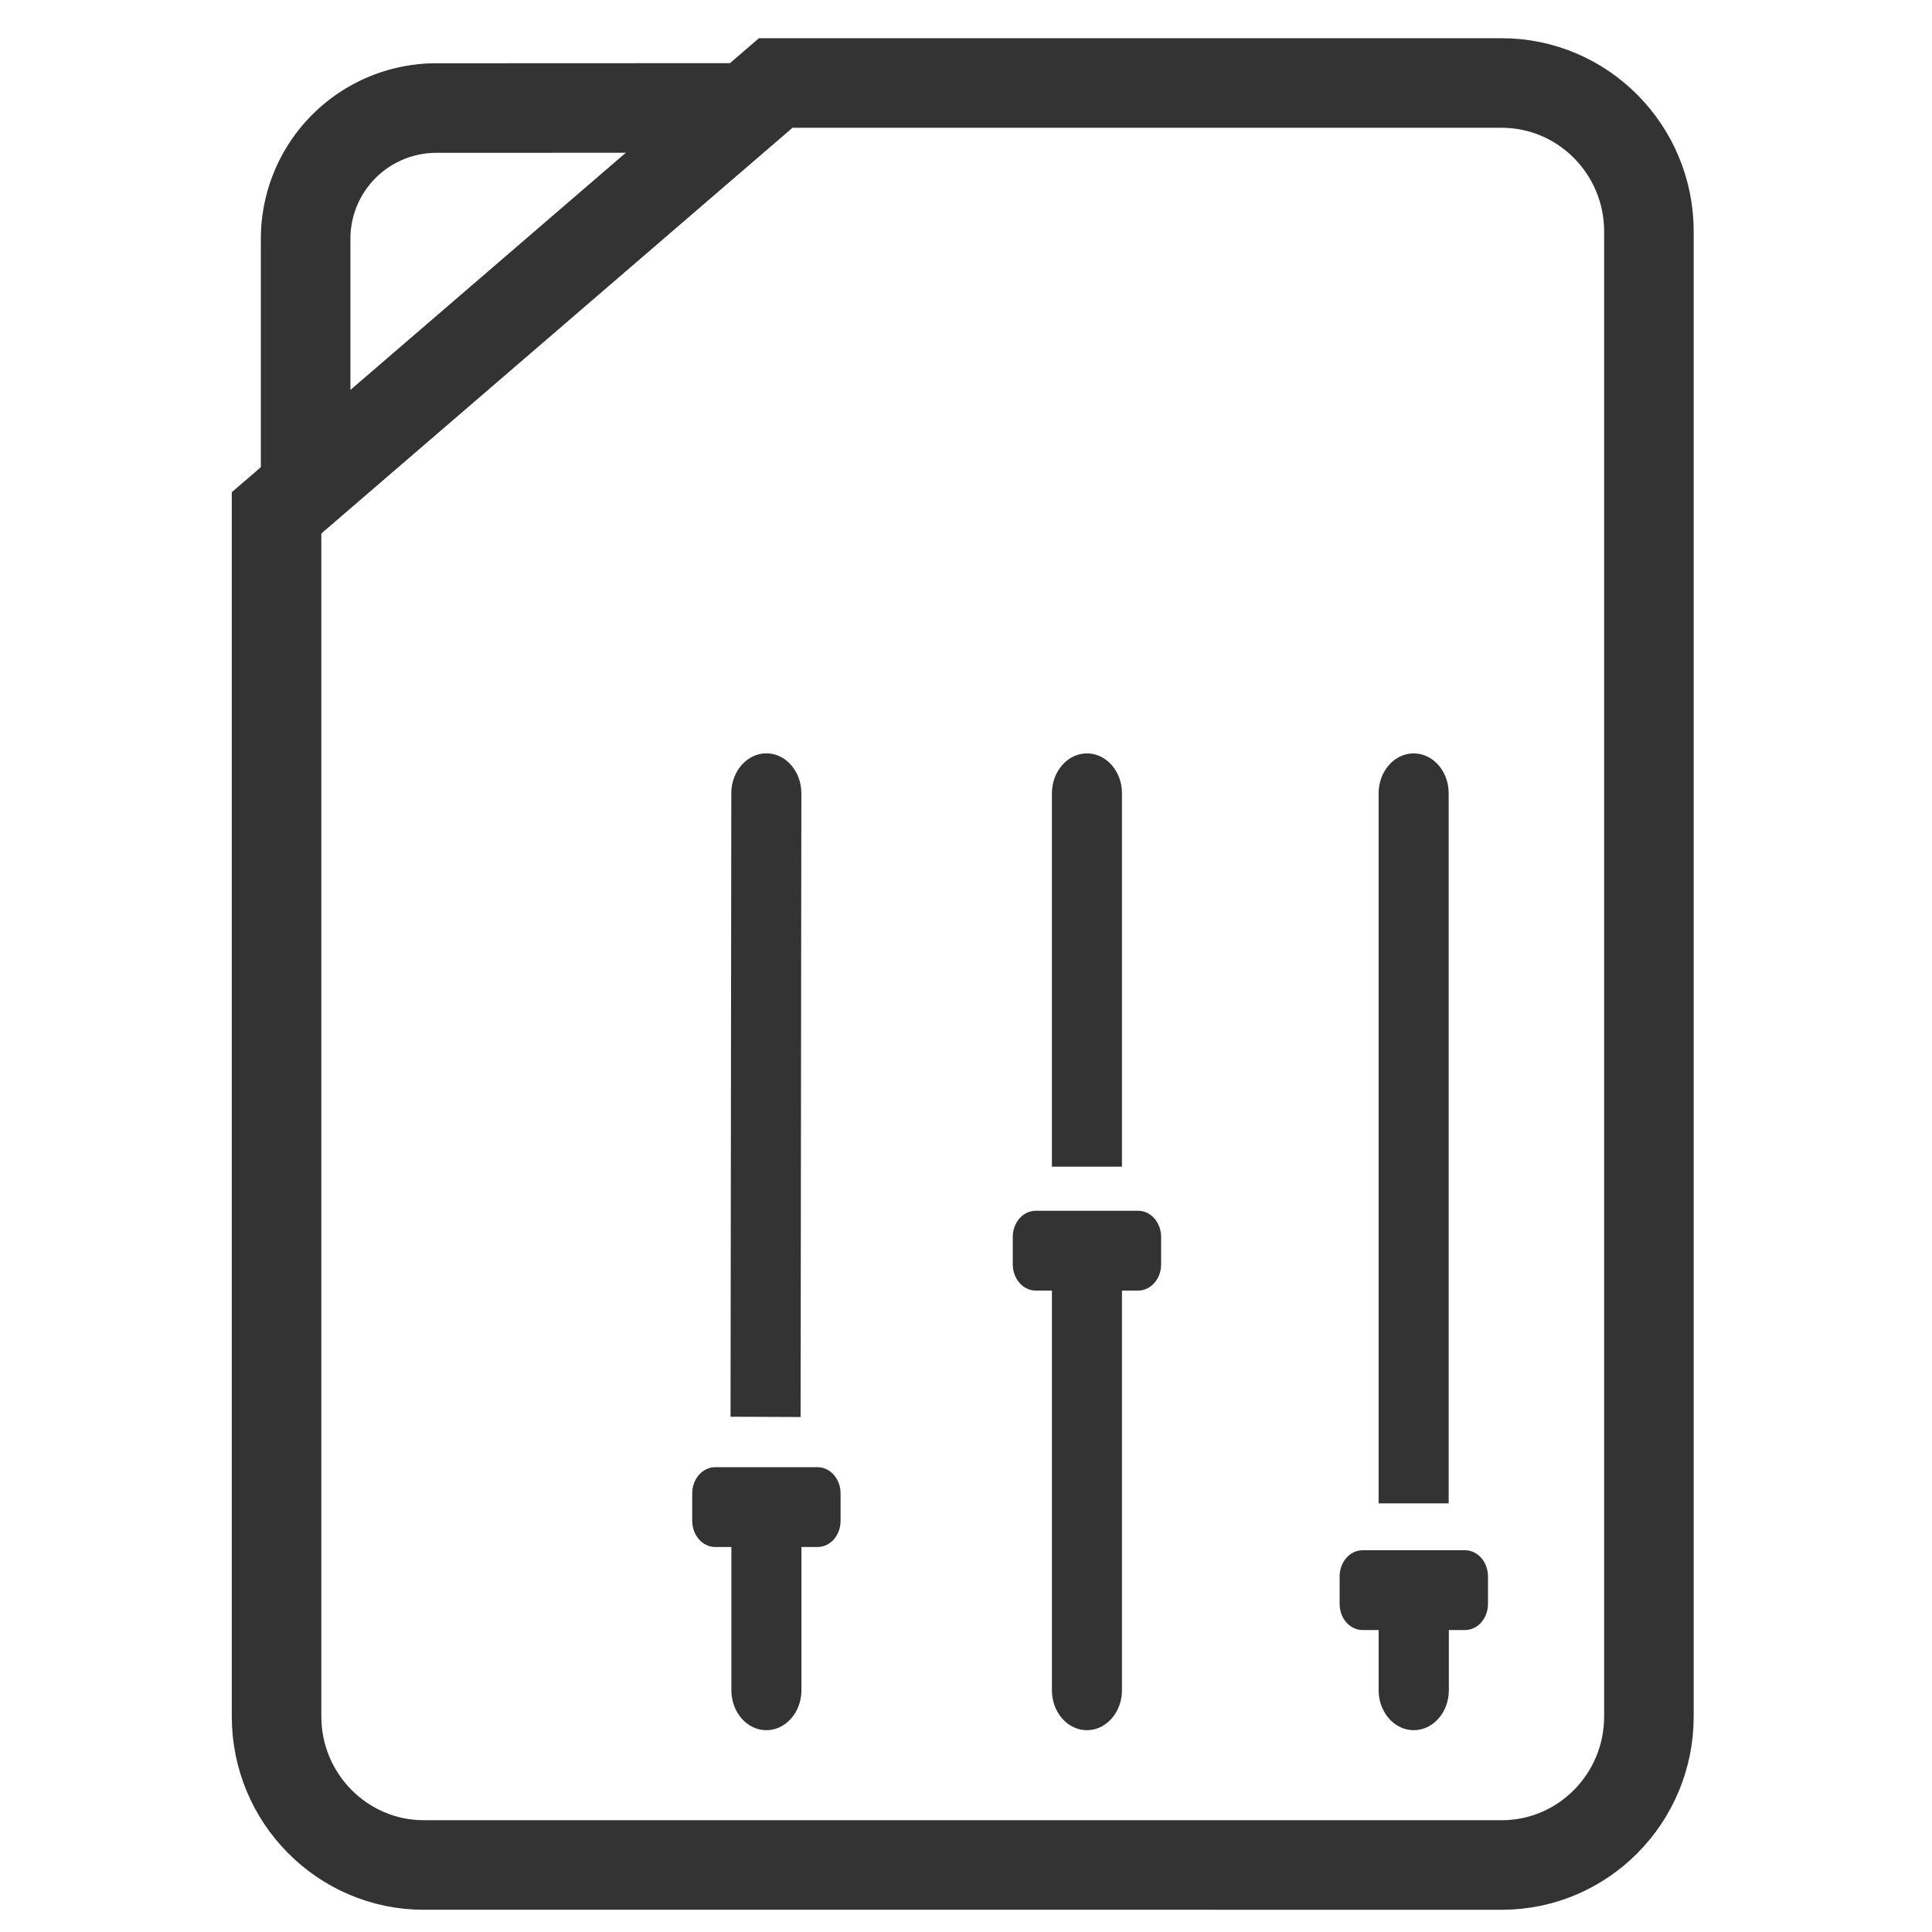
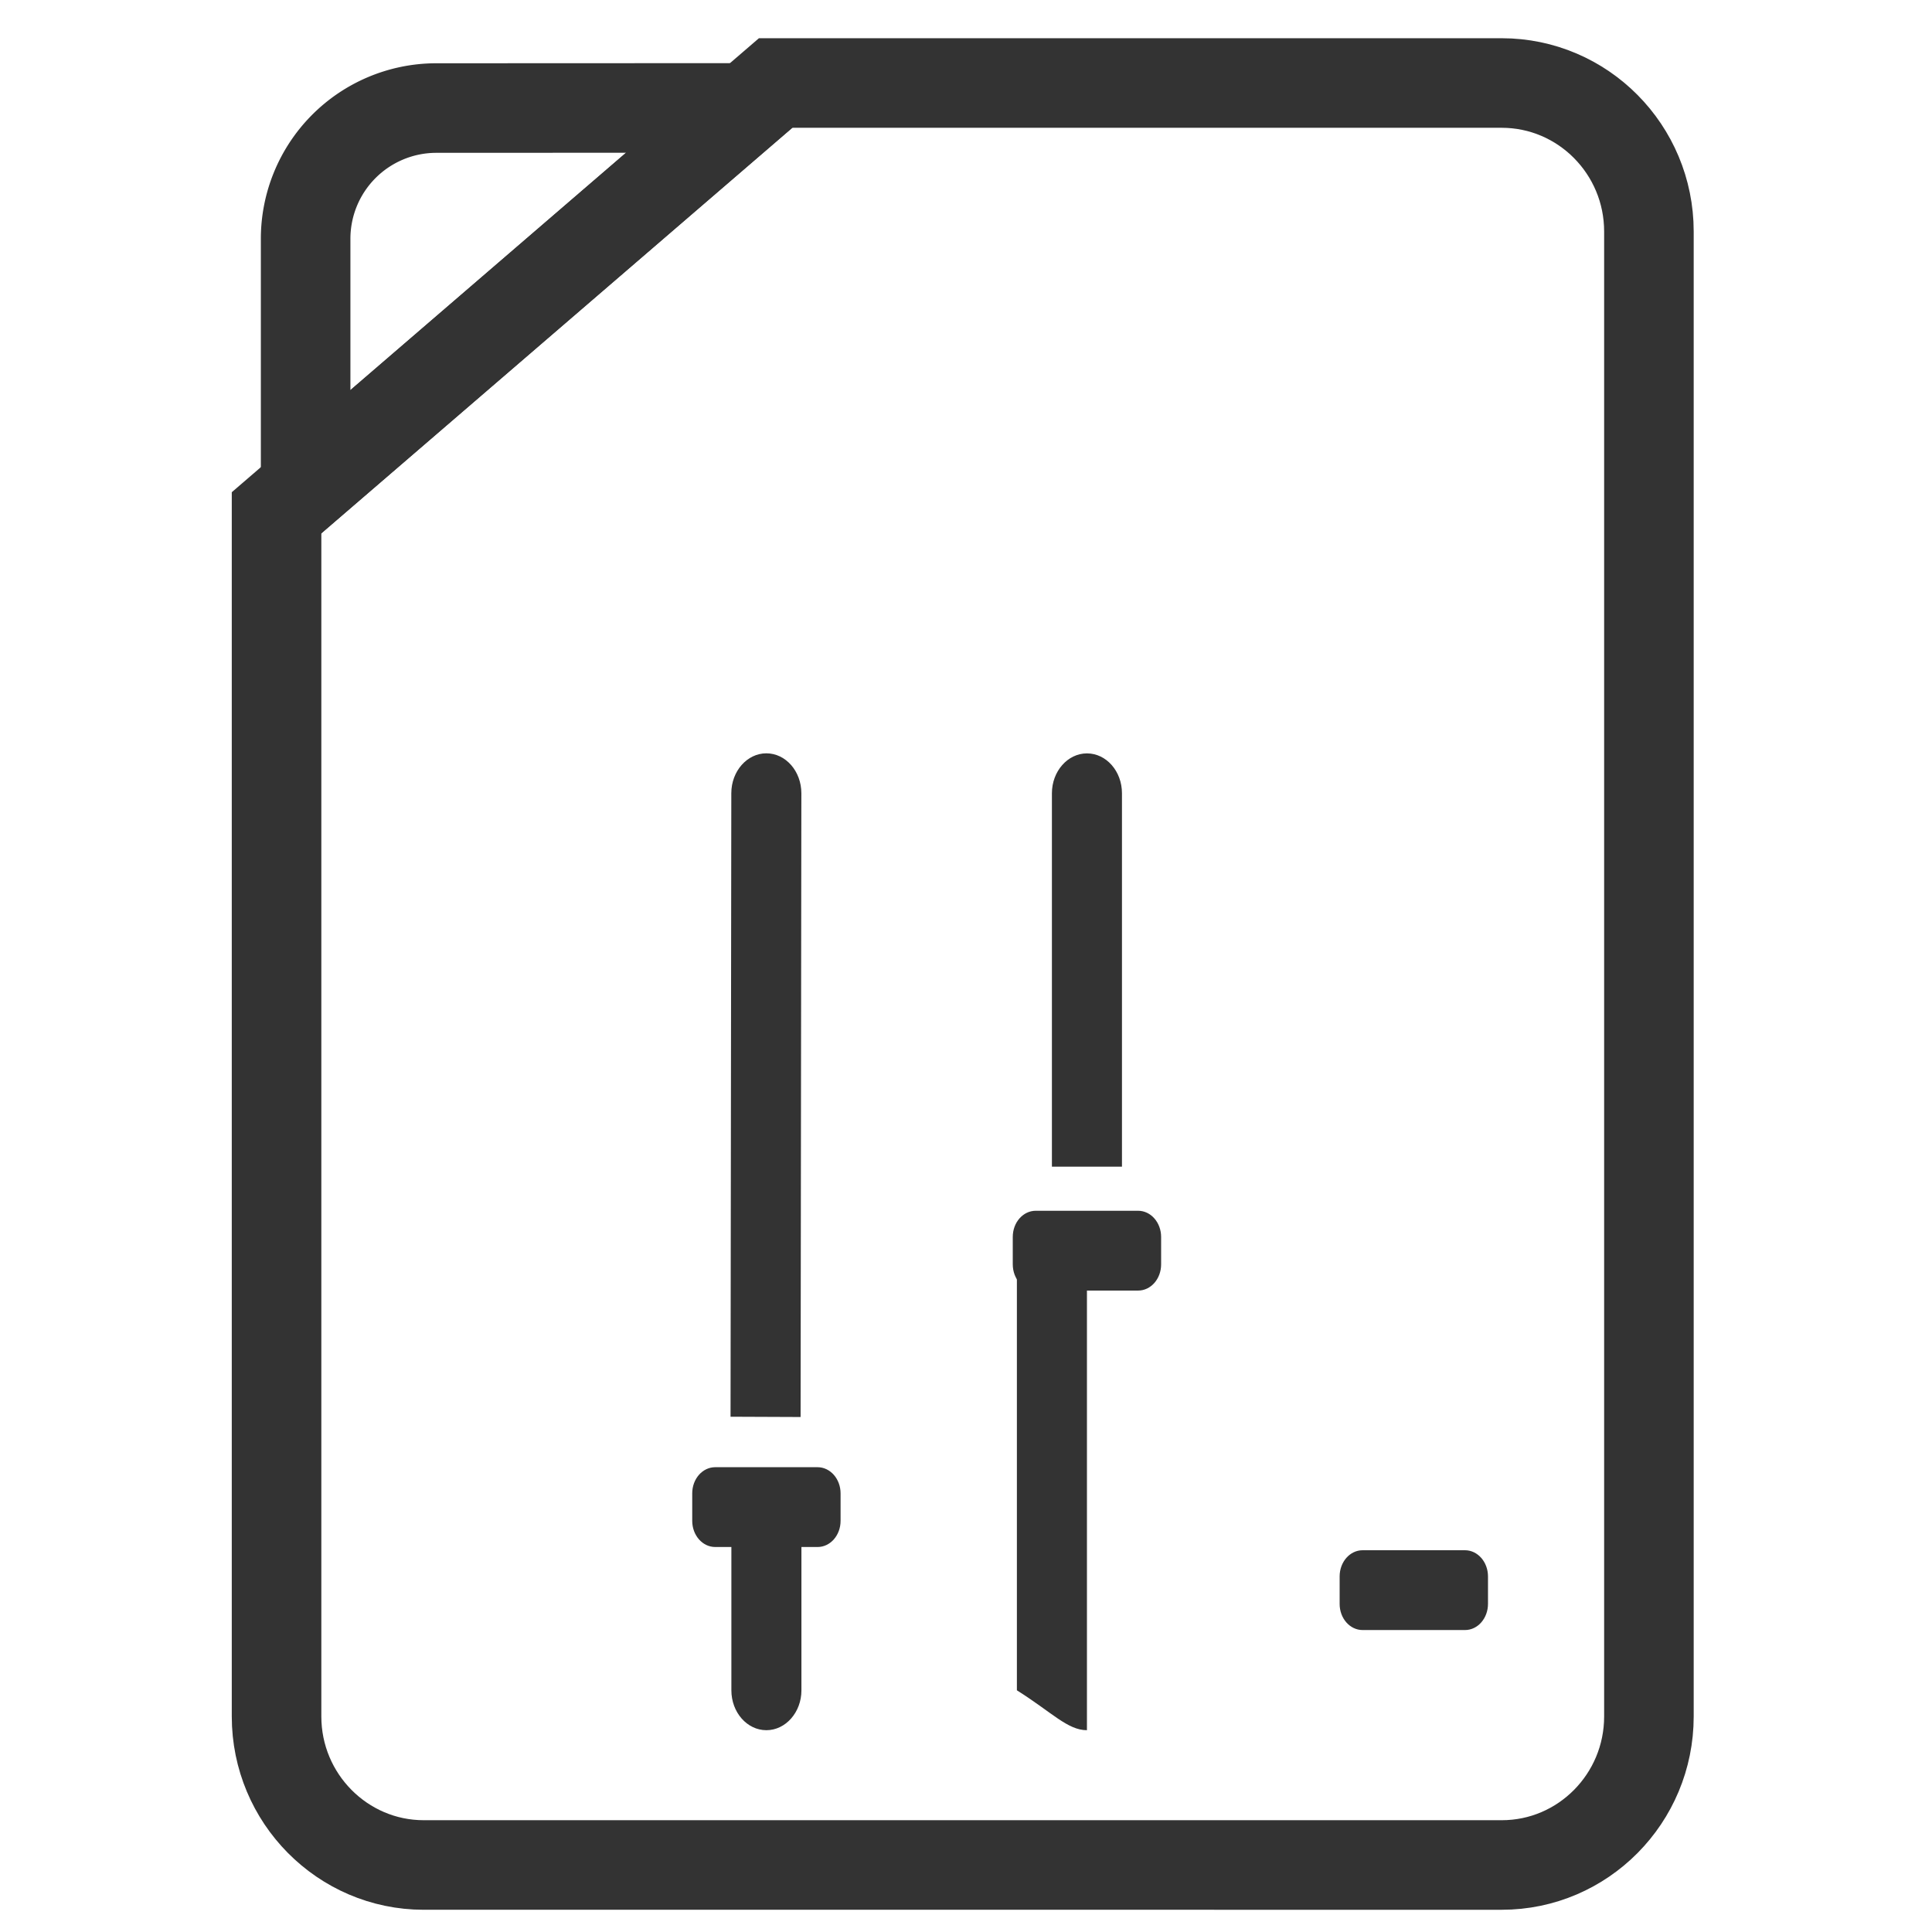
<svg xmlns="http://www.w3.org/2000/svg" id="Capa_1" data-name="Capa 1" viewBox="0 0 604 604">
  <defs>
    <style>.cls-1{fill:none;stroke:#333;stroke-miterlimit:10;stroke-width:28px;}.cls-2{fill:#333;}</style>
  </defs>
  <title>naval-disenio</title>
  <path class="cls-1" d="M233.48,33.74,95.55,152.5V74.78a40.87,40.87,0,0,1,40.63-41Z" />
  <path class="cls-1" d="M515.5,72.37V536.63c0,25.6-20.61,46.42-46,46.42H132.46c-25.34,0-46-20.82-46-46.42V160.3l156-134.35h227C494.89,25.95,515.5,46.77,515.5,72.37Z" />
-   <path class="cls-2" d="M442,540.91h0c6,0,10.95-5.58,10.95-12.47V505.83H431v22.61C431,535.33,435.95,540.91,442,540.91Z" />
-   <path class="cls-2" d="M431,470h21.9V248c0-6.89-4.9-12.47-10.95-12.47h0c-6,0-10.95,5.58-10.95,12.47Z" />
-   <path class="cls-2" d="M339.81,540.91h0c6,0,10.95-5.58,10.95-12.47V382.15h-21.9V528.44C328.86,535.33,333.76,540.91,339.81,540.91Z" />
+   <path class="cls-2" d="M339.81,540.91h0V382.15h-21.9V528.44C328.86,535.33,333.76,540.91,339.81,540.91Z" />
  <path class="cls-2" d="M328.86,364.74h21.9V248c0-6.89-4.9-12.47-10.95-12.47h0c-6,0-10.95,5.58-10.95,12.47Z" />
  <path class="cls-2" d="M239.6,540.91h0c6,0,10.95-5.58,10.95-12.47V476.6h-21.9v51.84C228.65,535.33,233.55,540.91,239.6,540.91Z" />
  <path class="cls-2" d="M250.29,443,250.53,248c0-6.89-4.9-12.49-10.95-12.49h0c-6,0-10.94,5.57-10.95,12.46l-.24,194.94Z" />
  <path class="cls-2" d="M223.6,483.64h32c4,0,7.19-3.67,7.19-8.19v-8.57c0-4.52-3.22-8.19-7.19-8.19h-32c-4,0-7.19,3.67-7.19,8.19v8.57C216.41,480,219.63,483.64,223.6,483.64Z" />
  <path class="cls-2" d="M323.81,403.47h32c4,0,7.19-3.67,7.19-8.19v-8.57c0-4.52-3.22-8.19-7.19-8.19h-32c-4,0-7.19,3.67-7.19,8.19v8.57C316.63,399.81,319.84,403.47,323.81,403.47Z" />
  <path class="cls-2" d="M426,509.6h32c4,0,7.19-3.67,7.19-8.19v-8.57c0-4.52-3.22-8.19-7.19-8.19H426c-4,0-7.19,3.67-7.19,8.19v8.57C418.8,505.94,422,509.6,426,509.6Z" />
</svg>